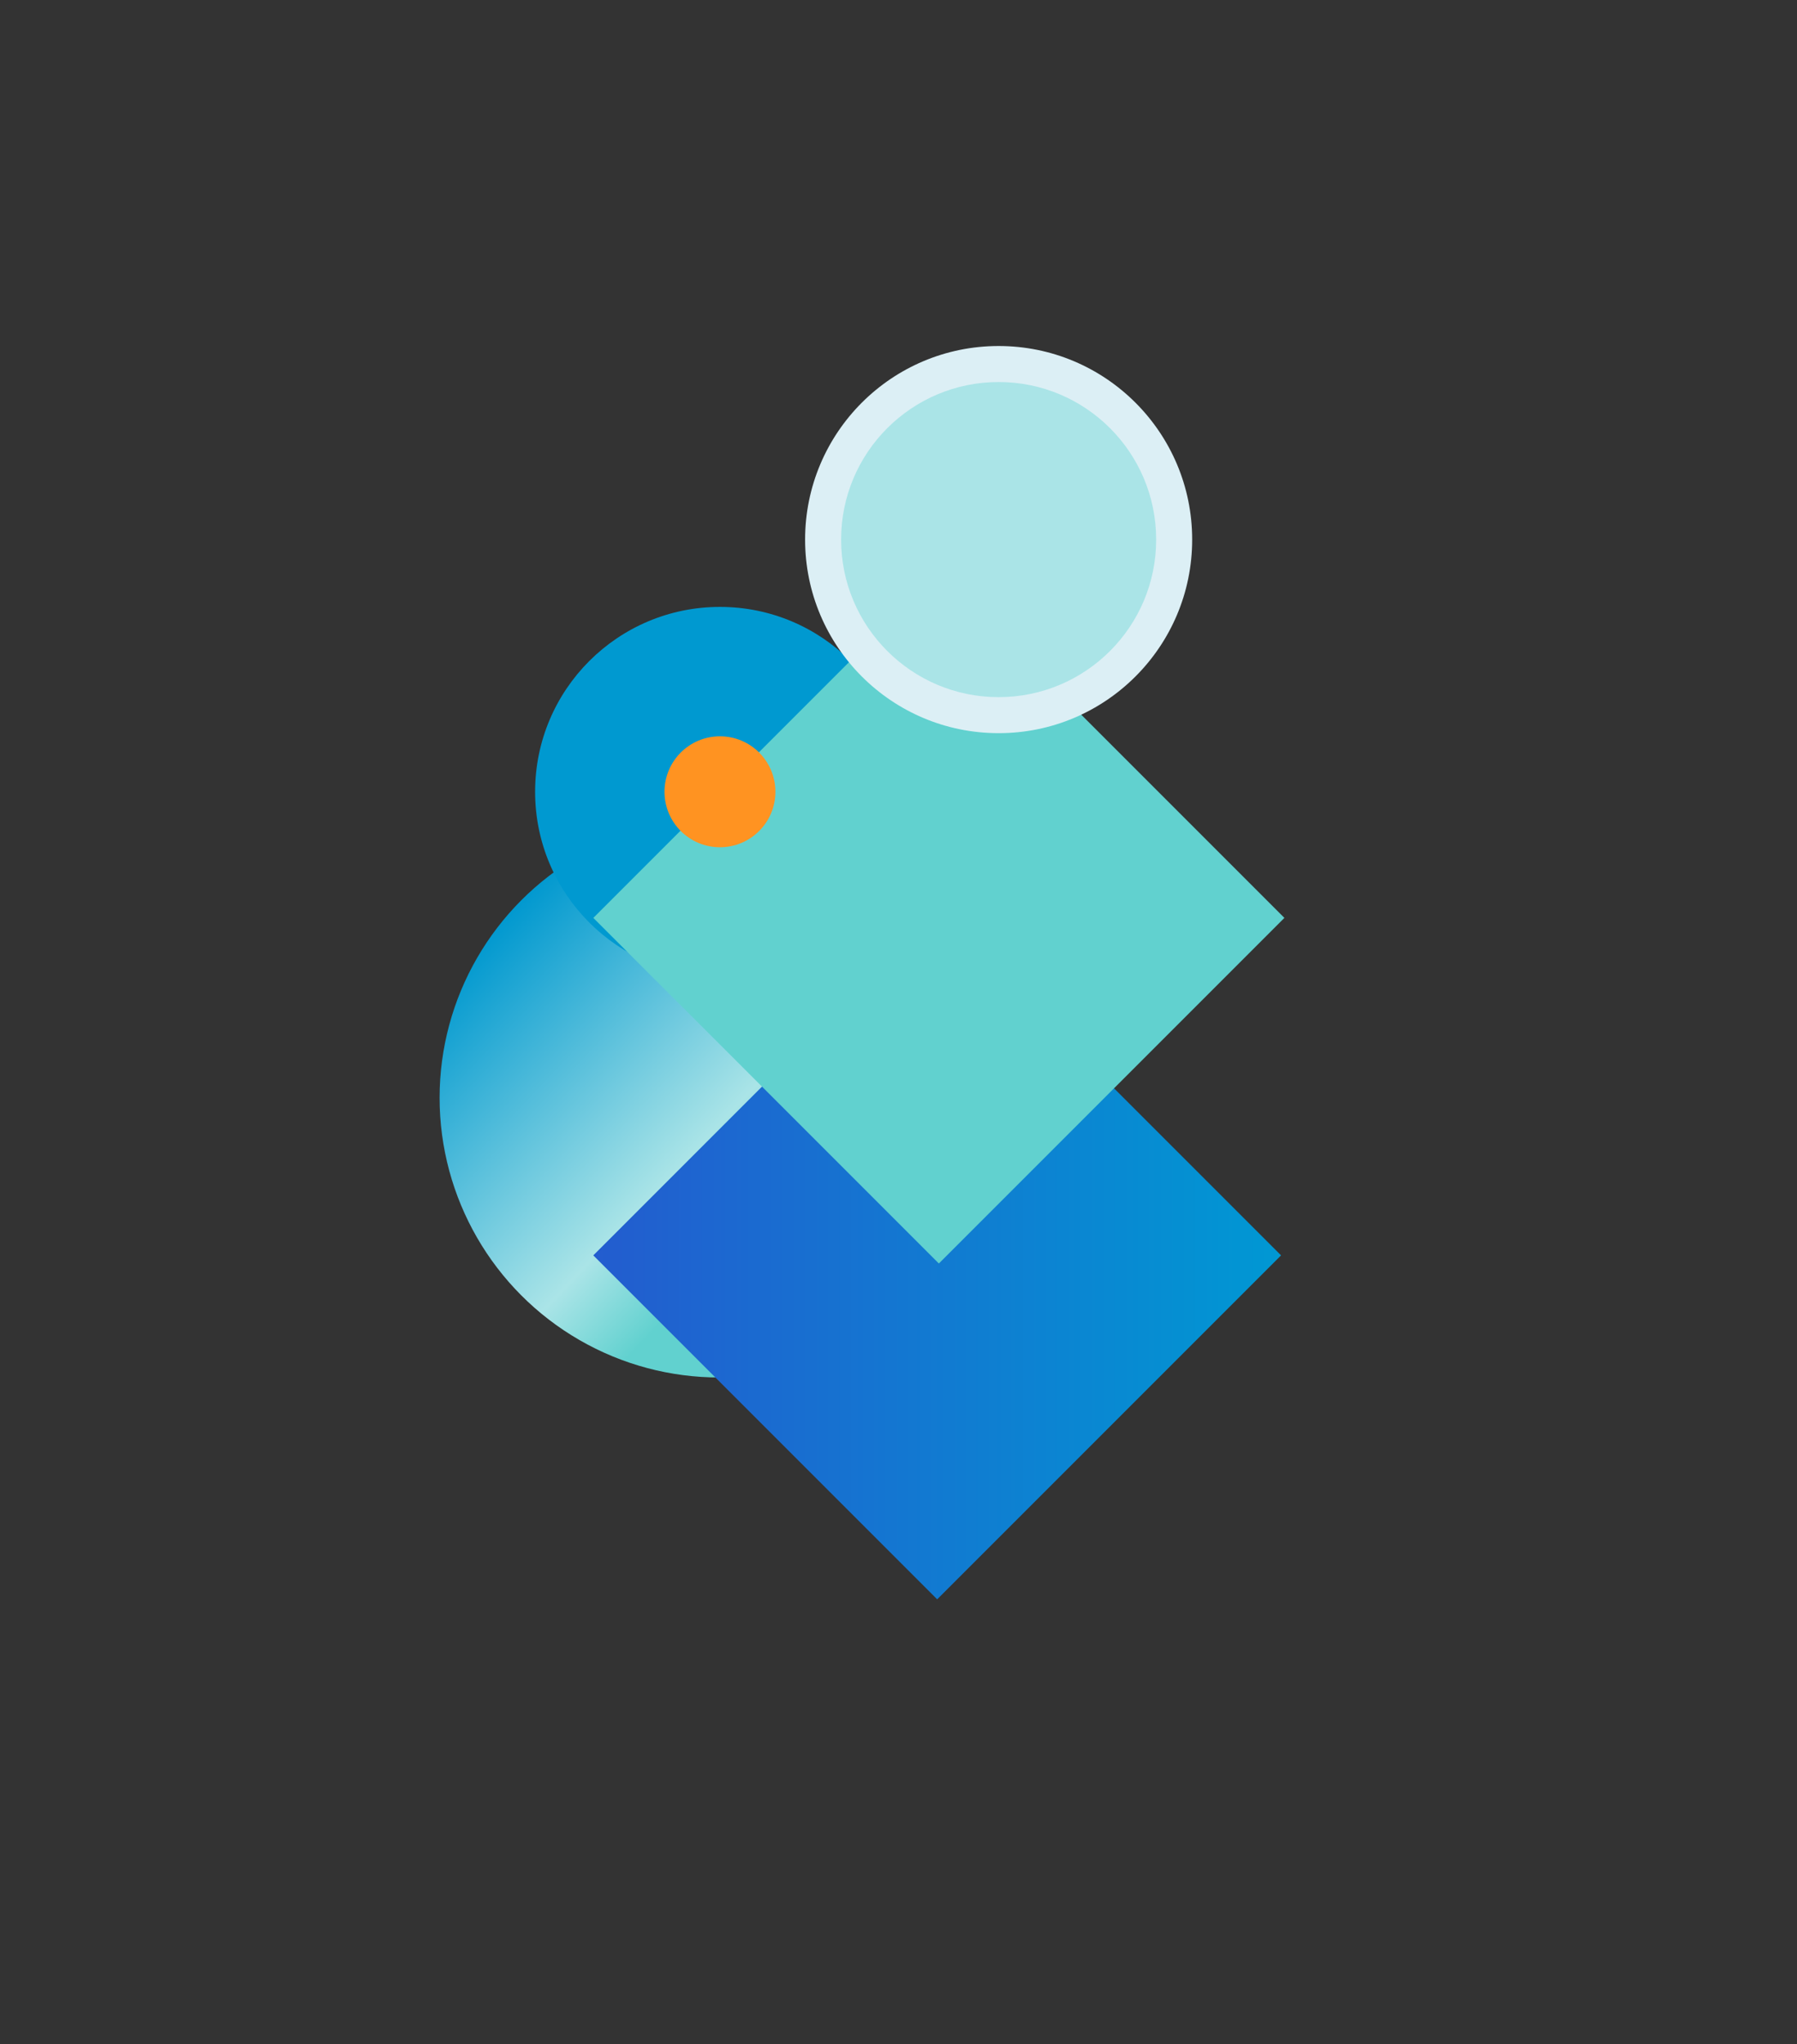
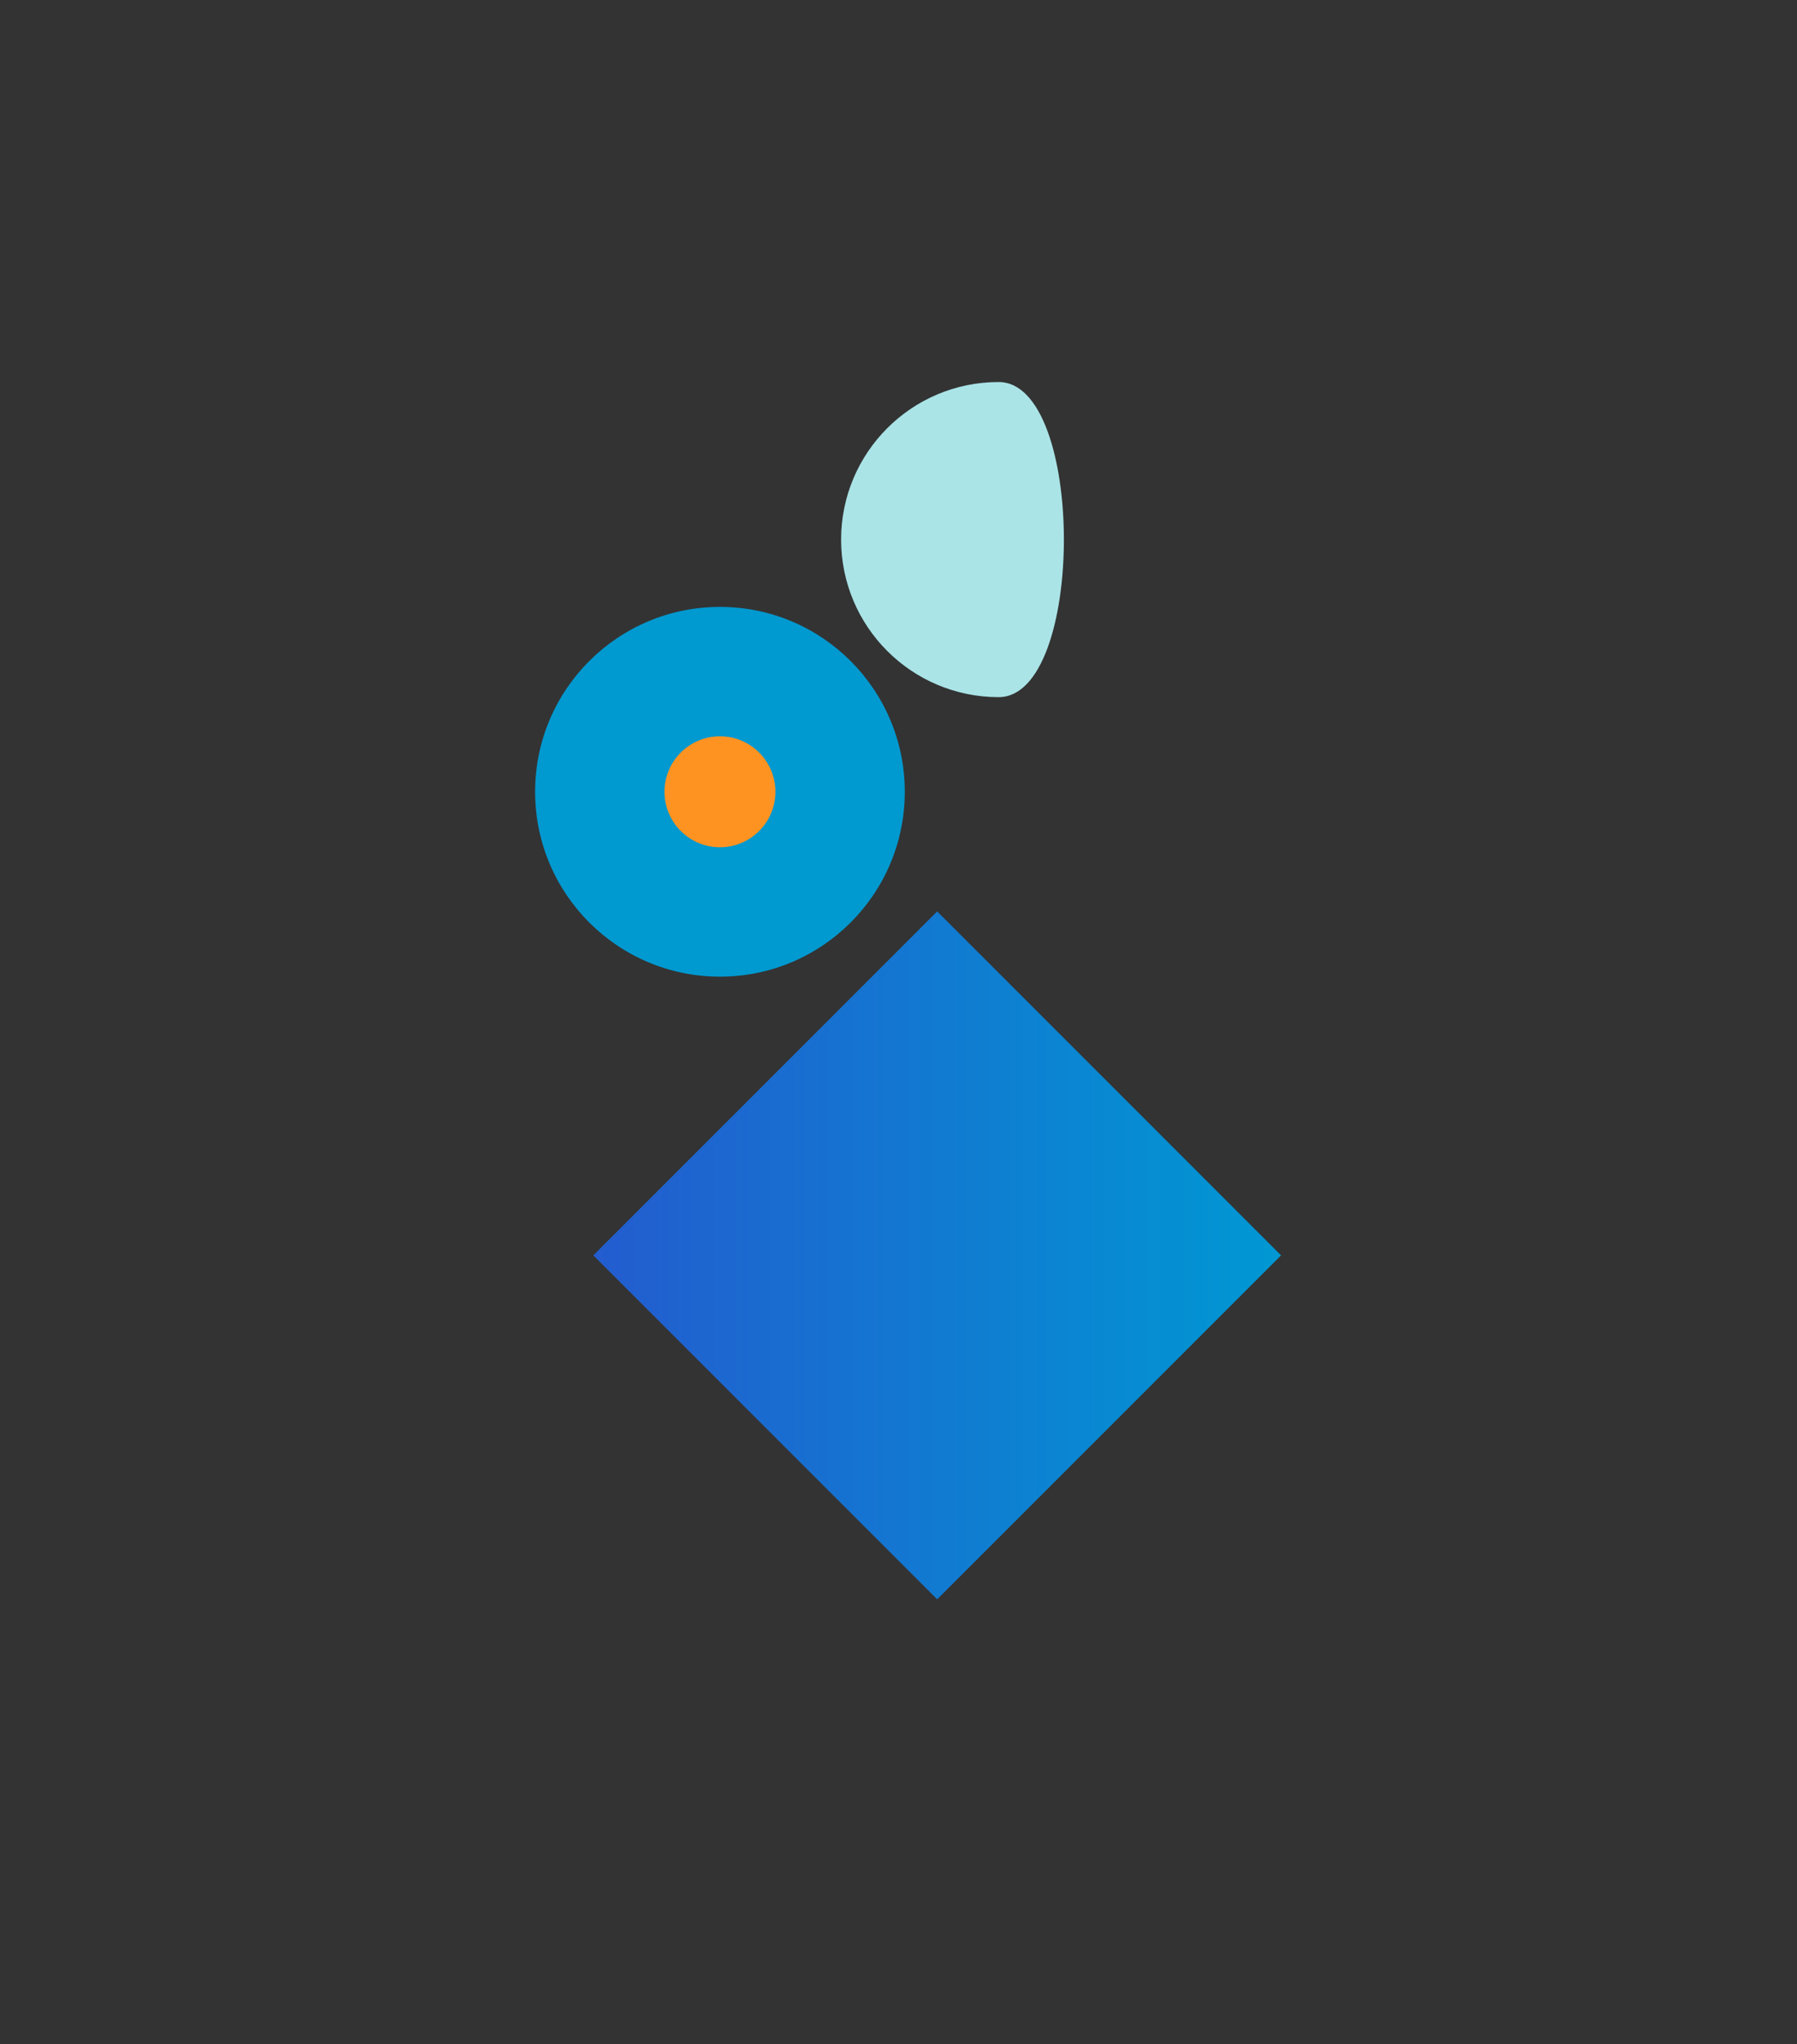
<svg xmlns="http://www.w3.org/2000/svg" version="1.1" x="0px" y="0px" viewBox="0 0 981.53 1116.34" style="enable-background:new 0 0 981.53 1116.34;" xml:space="preserve">
  <rect x="0" y="0" width="981.53" height="1116.34" fill="#333333" stroke="none" />
  <style type="text/css">
	.st0{fill:url(#SVGID_1_);}
	.st1{fill:#0099D0;}
	.st2{fill:url(#SVGID_00000023985324768928697680000000740311317451729034_);}
	.st3{fill:#61D1CF;}
	.st4{fill:#FF9321;}
	.st5{fill:#DCEFF5;}
	.st6{fill:#AAE4E7;}
</style>
  <g id="Layer_1">
</g>
  <g id="Isolation_Mode">
    <g>
      <linearGradient id="SVGID_1_" gradientUnits="userSpaceOnUse" x1="281.033" y1="493.742" x2="437.48" y2="641.733">
        <stop offset="0" style="stop-color:#0098CF" />
        <stop offset="0.761" style="stop-color:#AAE4E7" />
        <stop offset="1" style="stop-color:#61D1CF" />
      </linearGradient>
-       <circle class="st0" cx="392.83" cy="599.5" r="152.72" />
      <circle class="st1" cx="393.24" cy="432.38" r="100.96" />
      <linearGradient id="SVGID_00000083071407384807506050000013414045765966234244_" gradientUnits="userSpaceOnUse" x1="324.061" y1="685.541" x2="699.72" y2="685.541">
        <stop offset="0" style="stop-color:#235CCF" />
        <stop offset="1" style="stop-color:#0098D3" />
      </linearGradient>
      <polygon style="fill:url(#SVGID_00000083071407384807506050000013414045765966234244_);" points="511.89,873.37 324.06,685.54     511.89,497.71 699.72,685.54   " />
-       <rect x="379.34" y="367.88" transform="matrix(0.707 0.707 -0.707 0.707 504.709 -215.771)" class="st3" width="266.95" height="266.95" />
      <circle class="st4" cx="393.24" cy="432.38" r="30.29" />
      <g>
-         <circle class="st5" cx="545.46" cy="294.66" r="105.71" />
-         <path class="st6" d="M545.46,208.62c-47.52,0-86.04,38.52-86.04,86.04s38.52,86.04,86.04,86.04s86.04-38.52,86.04-86.04     S592.98,208.62,545.46,208.62z" />
+         <path class="st6" d="M545.46,208.62c-47.52,0-86.04,38.52-86.04,86.04s38.52,86.04,86.04,86.04S592.98,208.62,545.46,208.62z" />
      </g>
    </g>
  </g>
</svg>